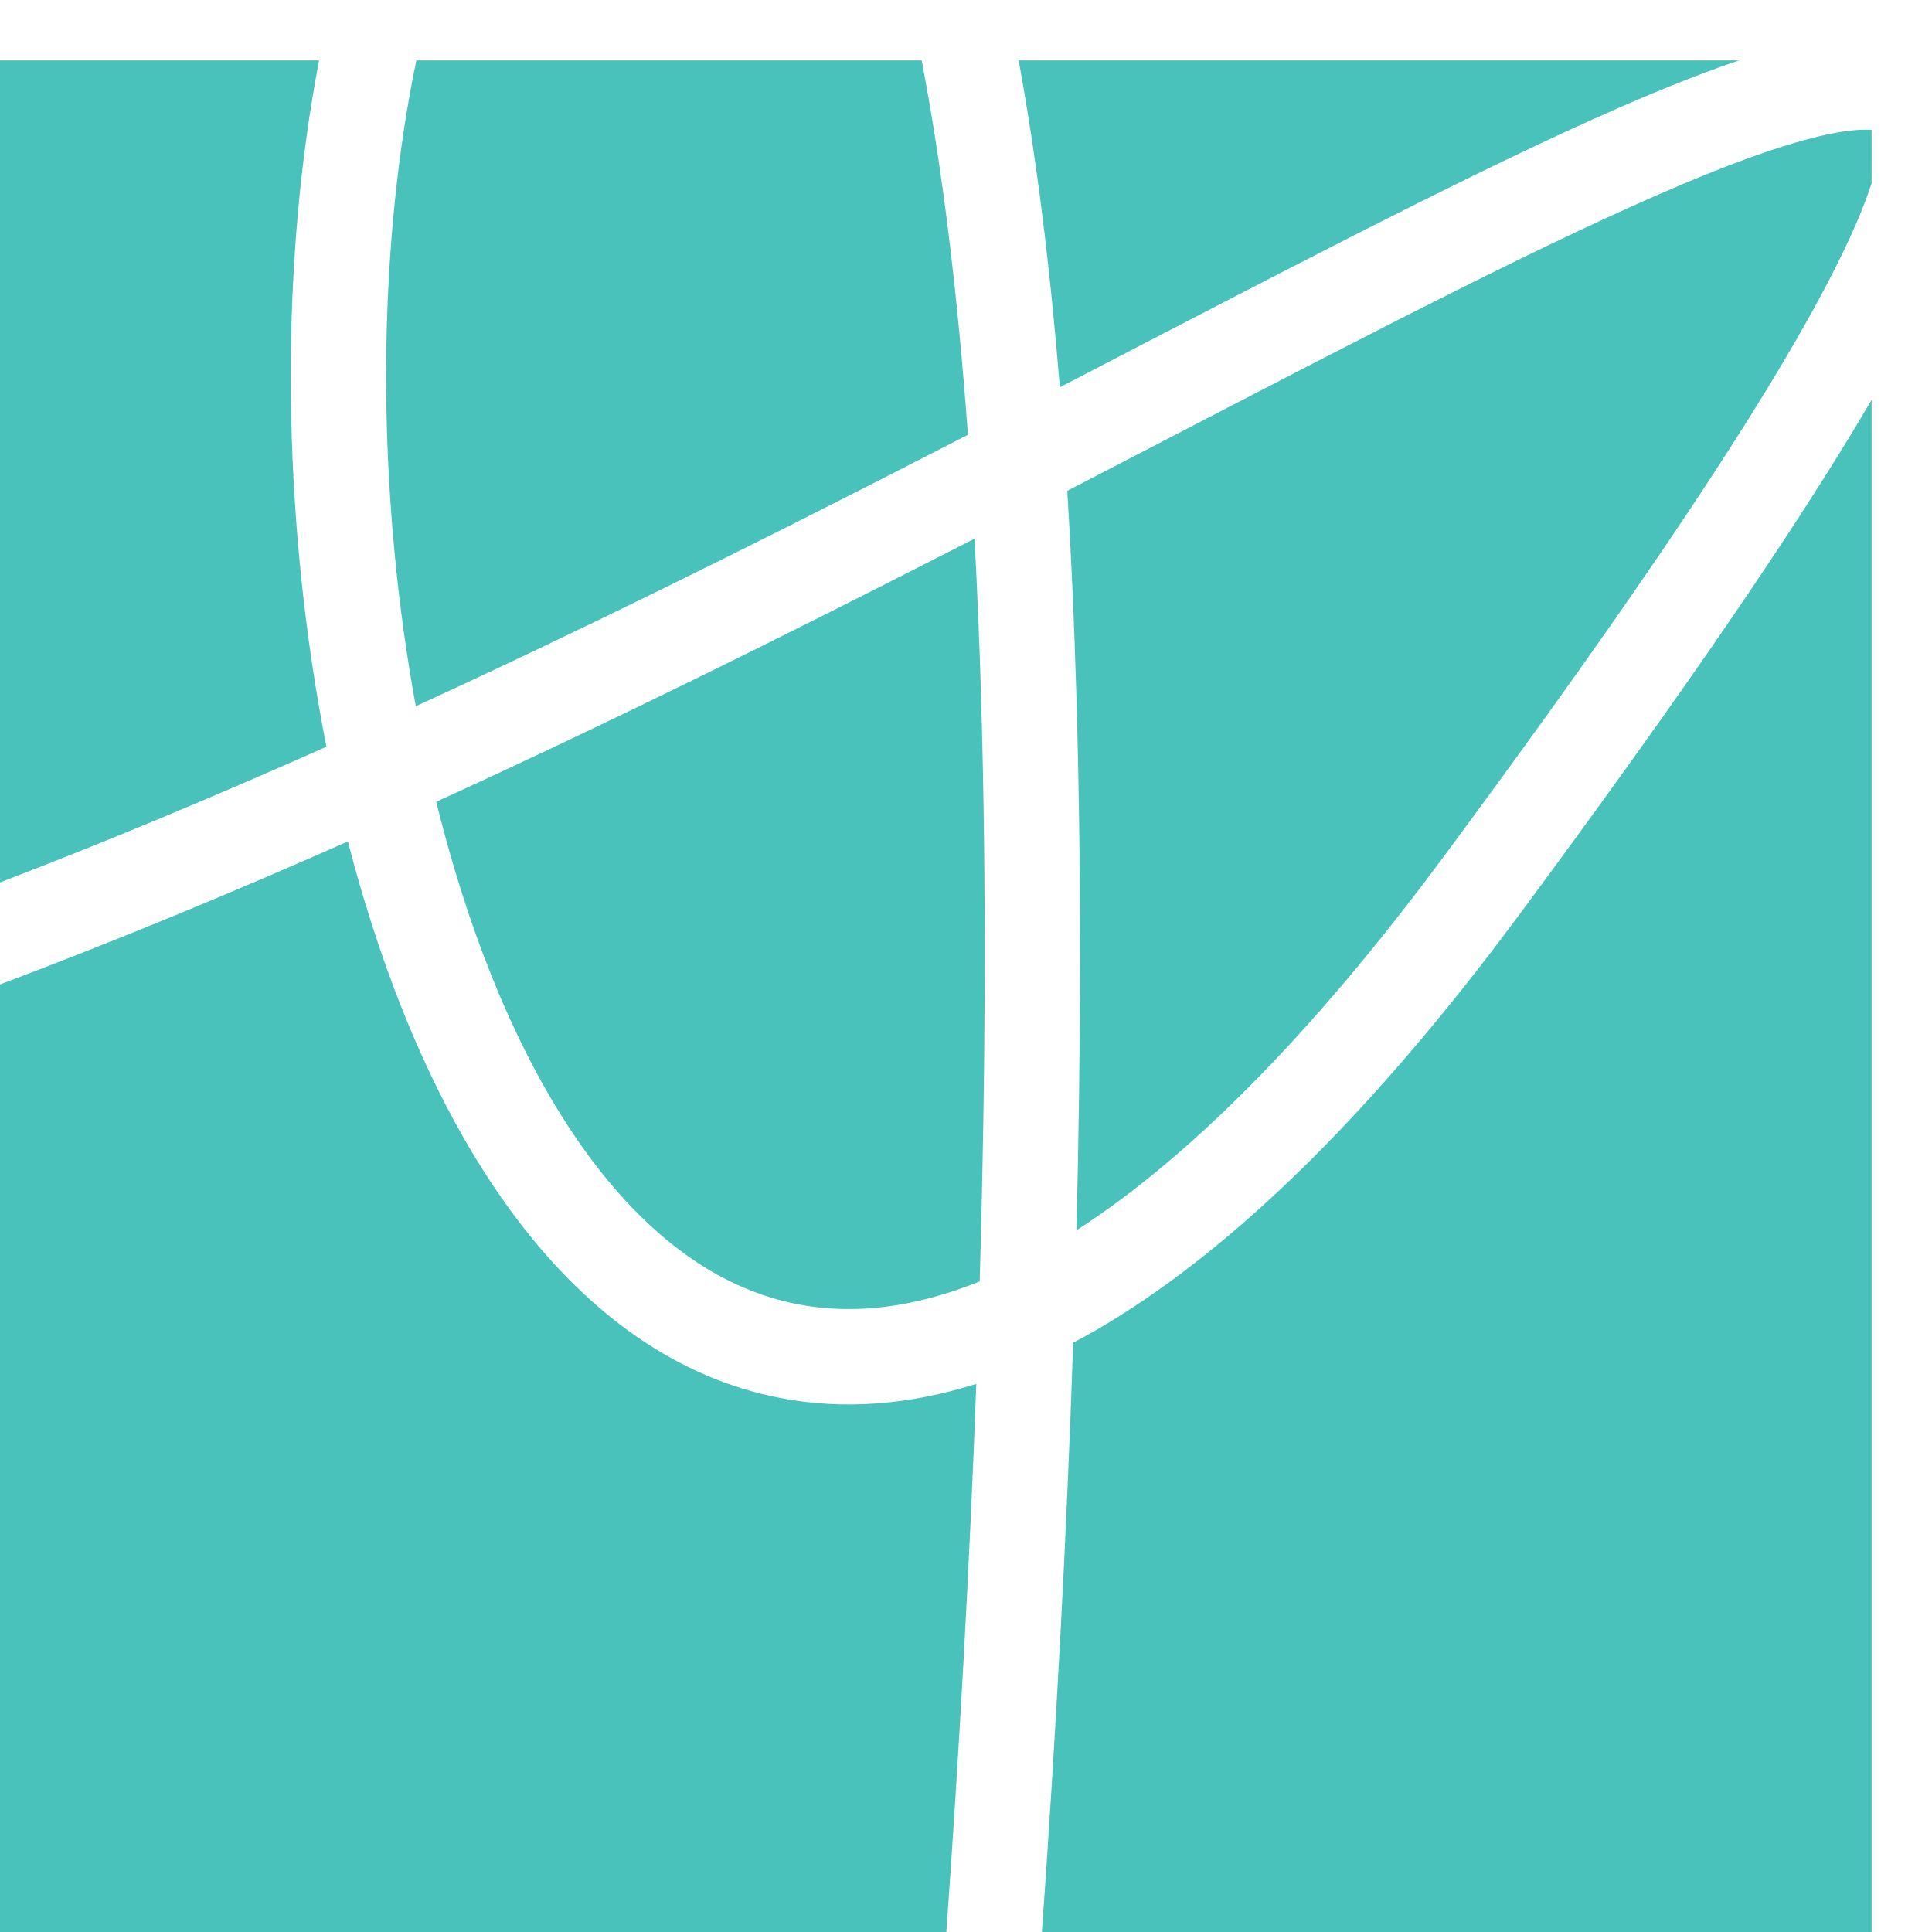
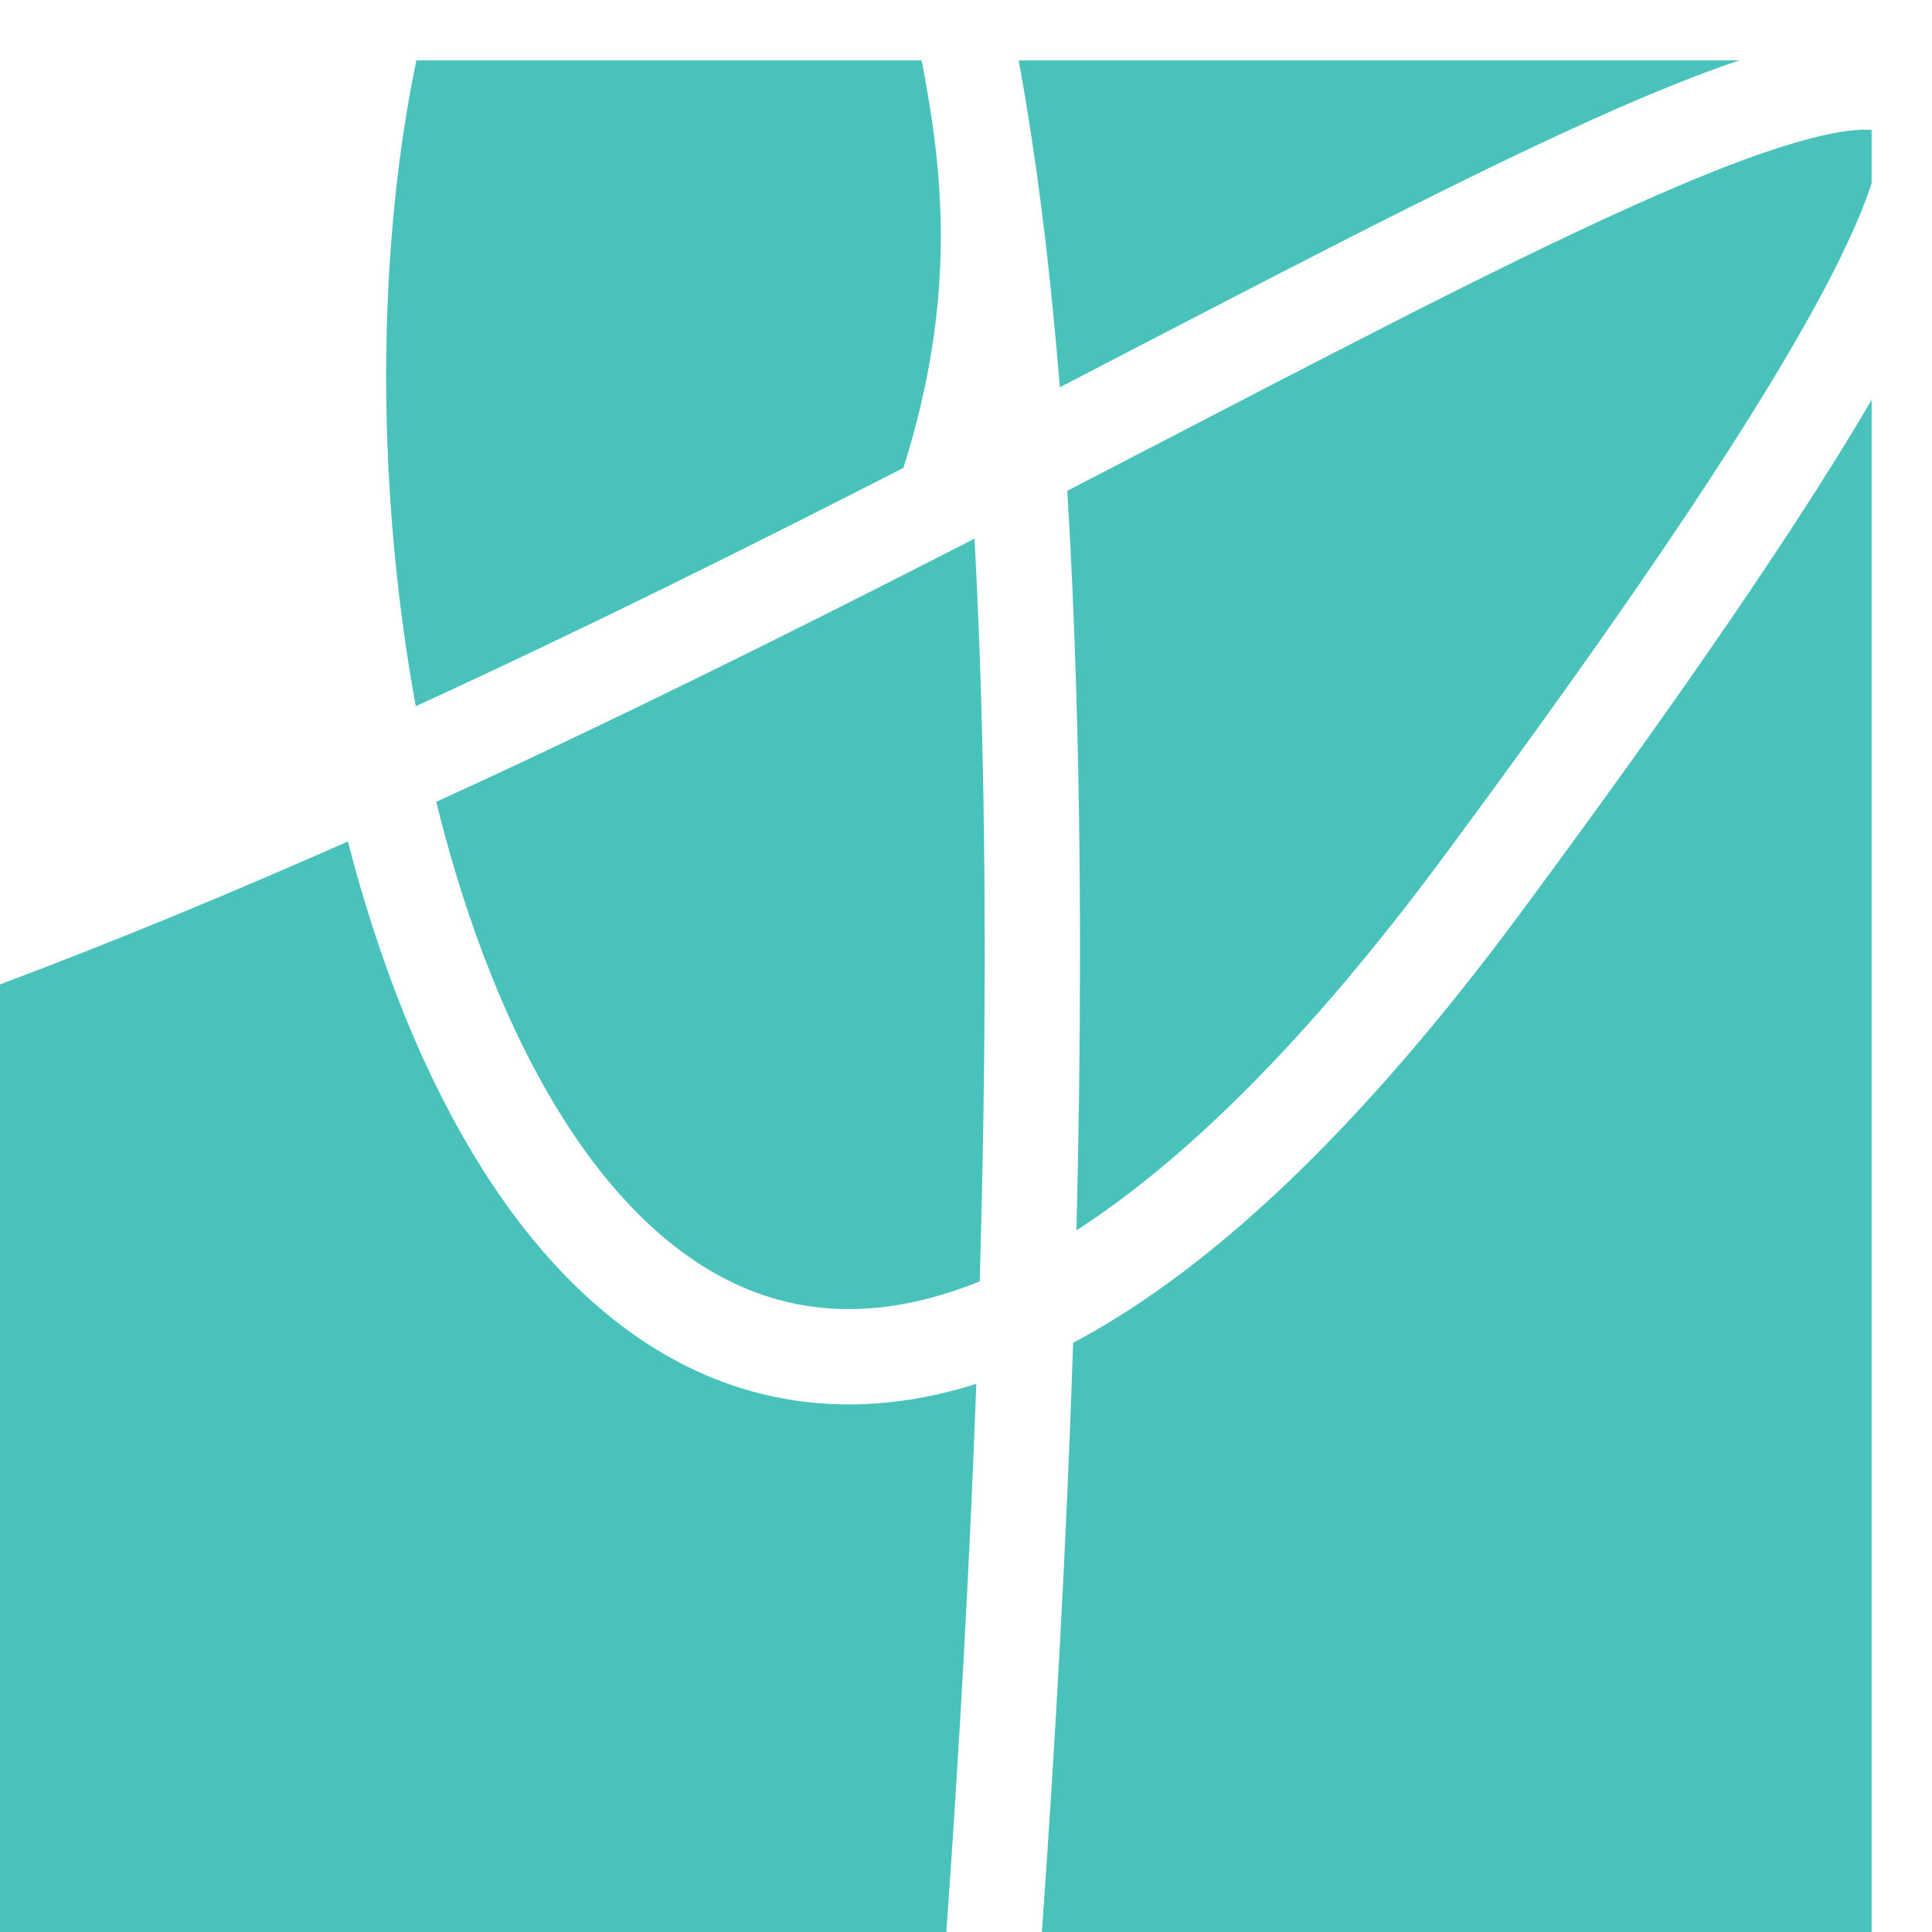
<svg xmlns="http://www.w3.org/2000/svg" width="24" height="24" viewBox="0 0 24 24" fill="none">
-   <path d="M11.449 0.75H5.172C5.128 0.963 5.087 1.18 5.051 1.402C4.675 3.682 4.719 6.336 5.165 8.773C7.269 7.807 9.31 6.791 11.223 5.812C11.492 5.675 11.759 5.537 12.024 5.401C11.898 3.674 11.71 2.103 11.449 0.75Z" fill="#49C2BB" />
+   <path d="M11.449 0.75H5.172C5.128 0.963 5.087 1.18 5.051 1.402C4.675 3.682 4.719 6.336 5.165 8.773C7.269 7.807 9.31 6.791 11.223 5.812C11.898 3.674 11.71 2.103 11.449 0.75Z" fill="#49C2BB" />
  <path d="M12.654 0.75C12.879 1.971 13.046 3.34 13.166 4.811C13.465 4.656 13.761 4.502 14.051 4.351C16.57 3.044 18.771 1.901 20.433 1.2C20.853 1.023 21.245 0.871 21.606 0.75H12.654Z" fill="#49C2BB" />
  <path d="M23.25 1.614V2.276C23.069 2.837 22.66 3.672 21.941 4.848C21.054 6.3 19.739 8.204 17.929 10.648C16.232 12.939 14.709 14.421 13.372 15.284C13.429 12.991 13.434 10.734 13.37 8.607C13.345 7.749 13.308 6.91 13.258 6.097C13.731 5.852 14.193 5.612 14.643 5.379C17.142 4.082 19.278 2.973 20.894 2.291C21.441 2.06 21.914 1.885 22.312 1.769C22.716 1.651 23.007 1.606 23.2 1.611C23.219 1.612 23.235 1.613 23.25 1.614Z" fill="#49C2BB" />
  <path d="M23.25 4.967V24H12.943C13.112 21.619 13.249 19.141 13.331 16.68C13.537 16.572 13.744 16.451 13.953 16.318C15.471 15.354 17.113 13.739 18.881 11.352C20.698 8.898 22.037 6.961 22.952 5.465C23.056 5.295 23.155 5.129 23.25 4.967Z" fill="#49C2BB" />
  <path d="M11.756 24C11.914 21.784 12.044 19.482 12.128 17.191C11.278 17.459 10.466 17.514 9.697 17.367C8.4 17.12 7.33 16.317 6.482 15.223C5.636 14.131 4.986 12.718 4.522 11.17C4.451 10.935 4.384 10.695 4.322 10.453C2.9 11.082 1.453 11.683 0 12.229V24H11.756Z" fill="#49C2BB" />
-   <path d="M0 10.962C1.362 10.44 2.719 9.871 4.055 9.276C3.533 6.625 3.469 3.714 3.882 1.209C3.908 1.055 3.935 0.902 3.964 0.75H0V10.962Z" fill="#49C2BB" />
  <path d="M11.762 6.867C11.877 6.808 11.992 6.749 12.106 6.691C12.14 7.325 12.167 7.976 12.187 8.642C12.256 10.951 12.243 13.418 12.17 15.918C11.318 16.263 10.571 16.328 9.919 16.204C8.985 16.026 8.147 15.438 7.418 14.498C6.688 13.555 6.094 12.288 5.656 10.83C5.571 10.546 5.492 10.255 5.419 9.96C7.633 8.949 9.772 7.884 11.762 6.867Z" fill="#49C2BB" />
</svg>